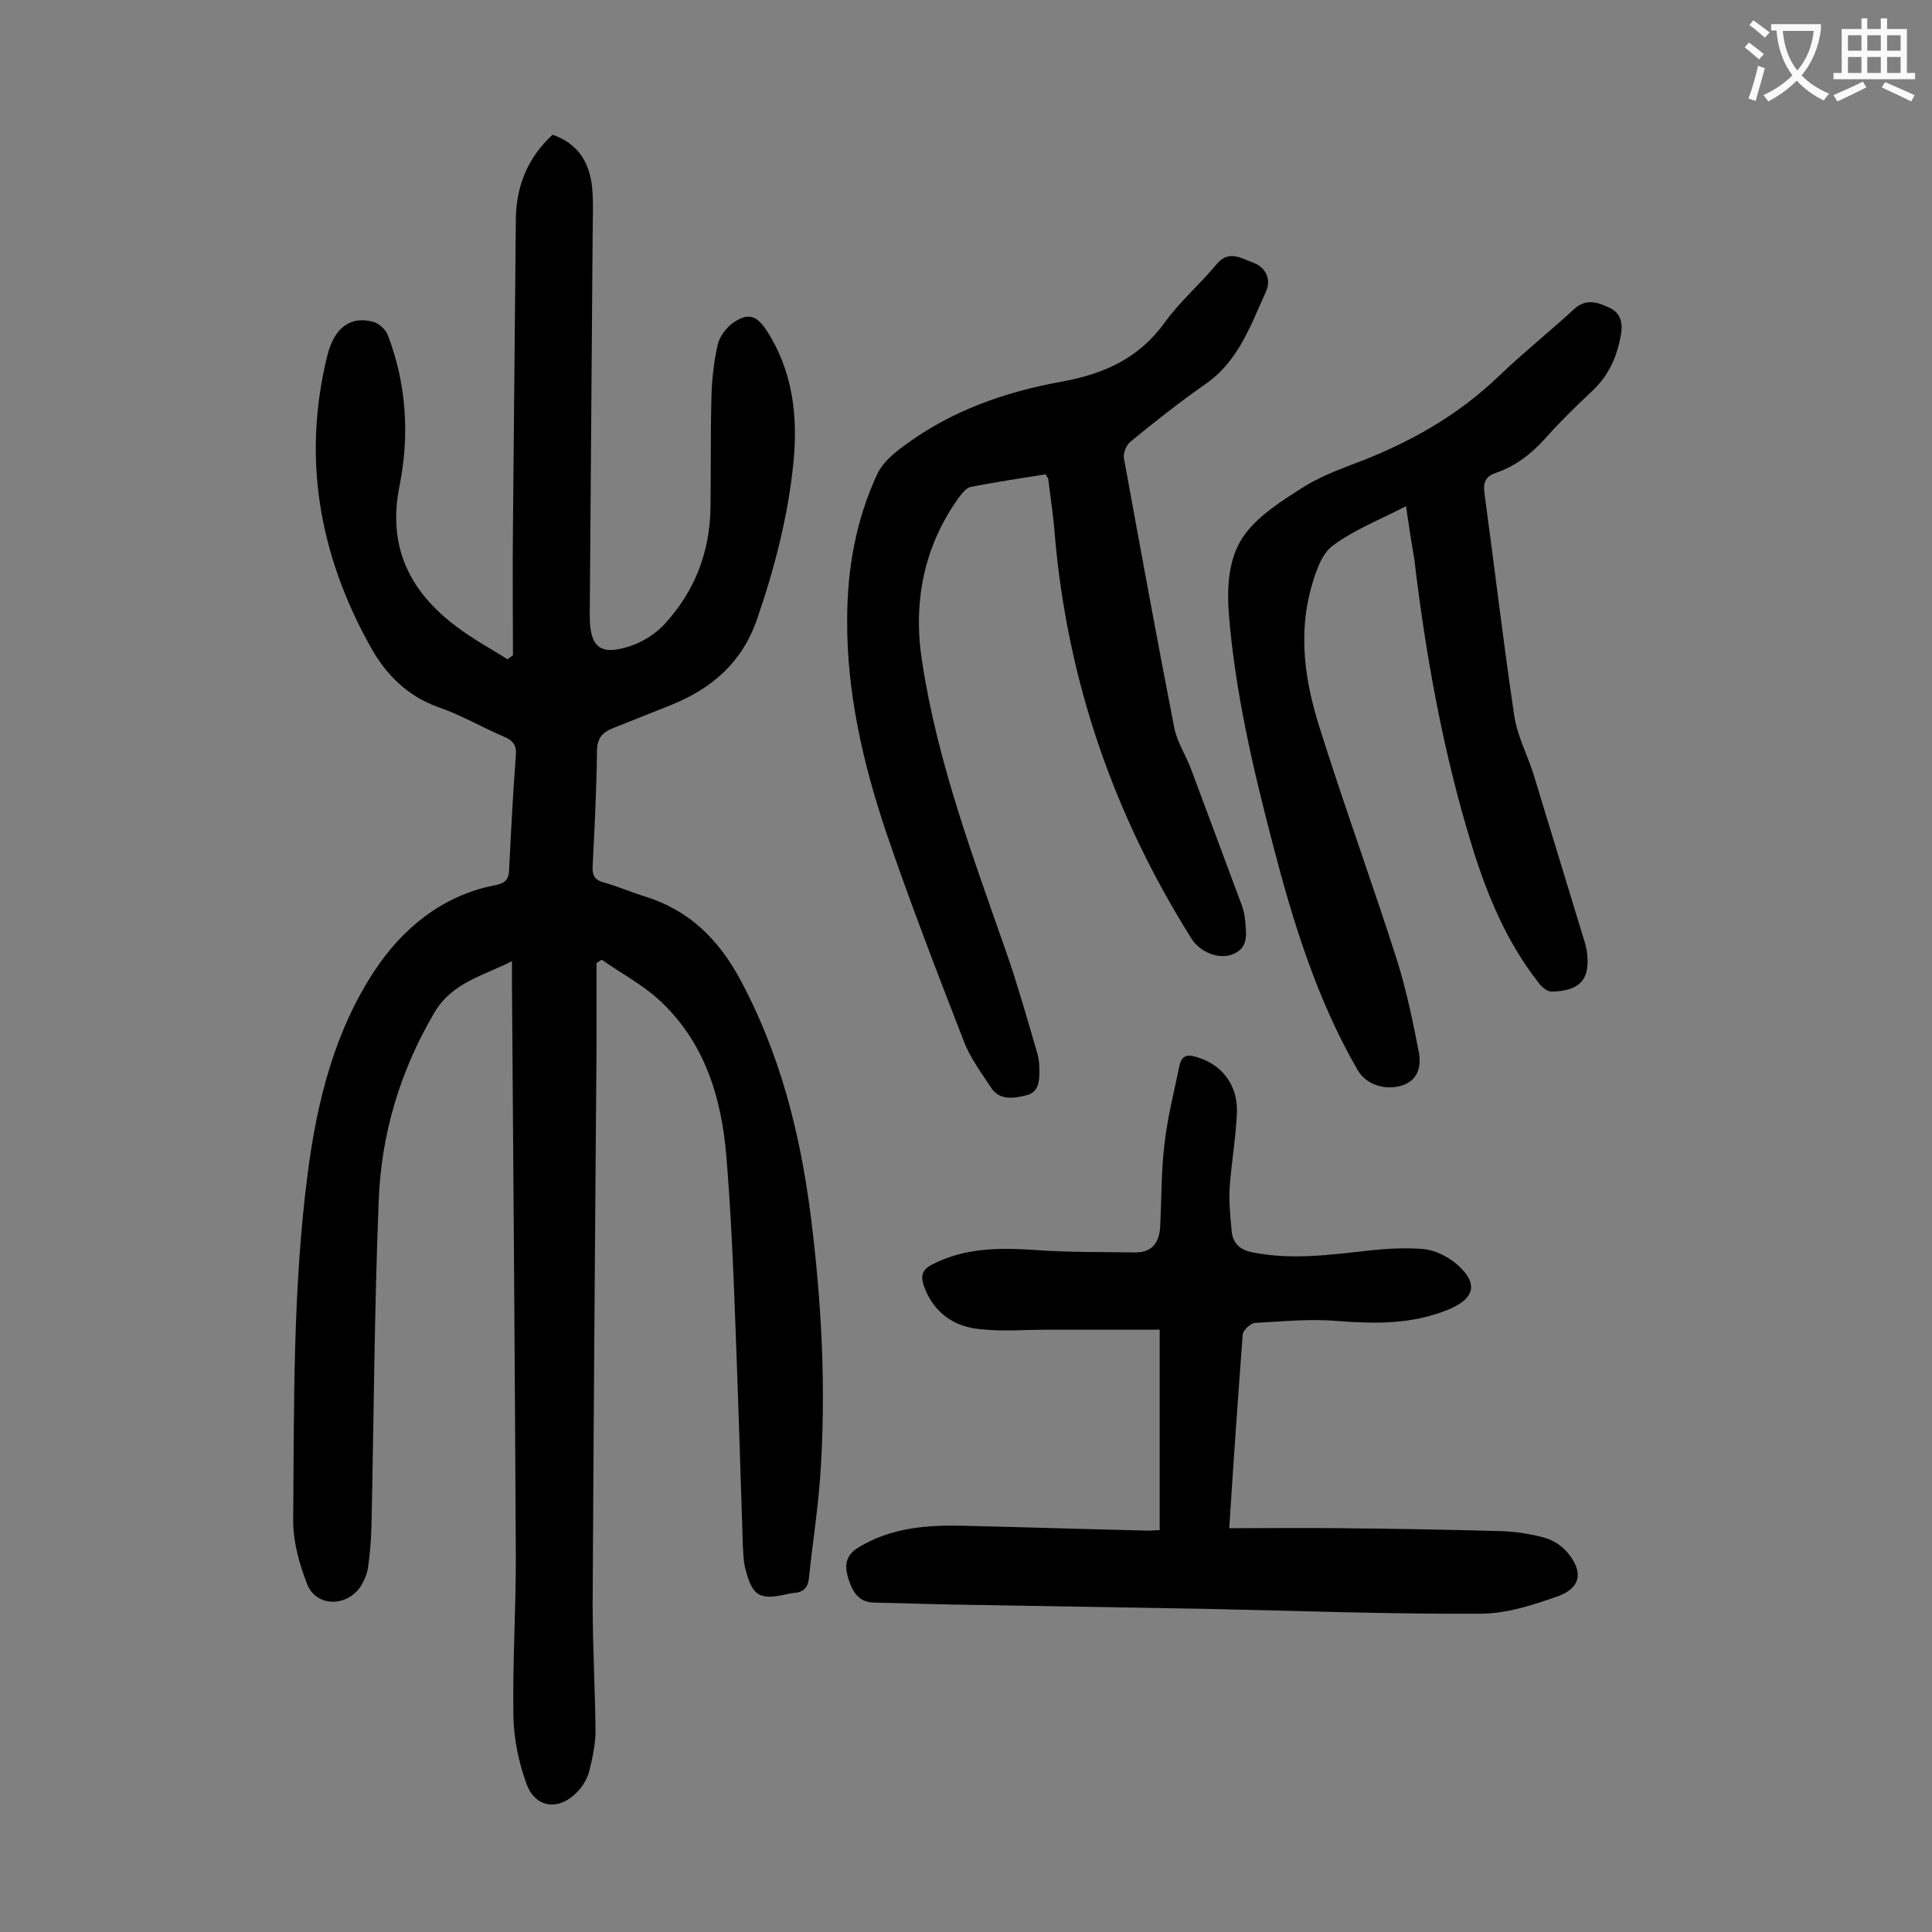
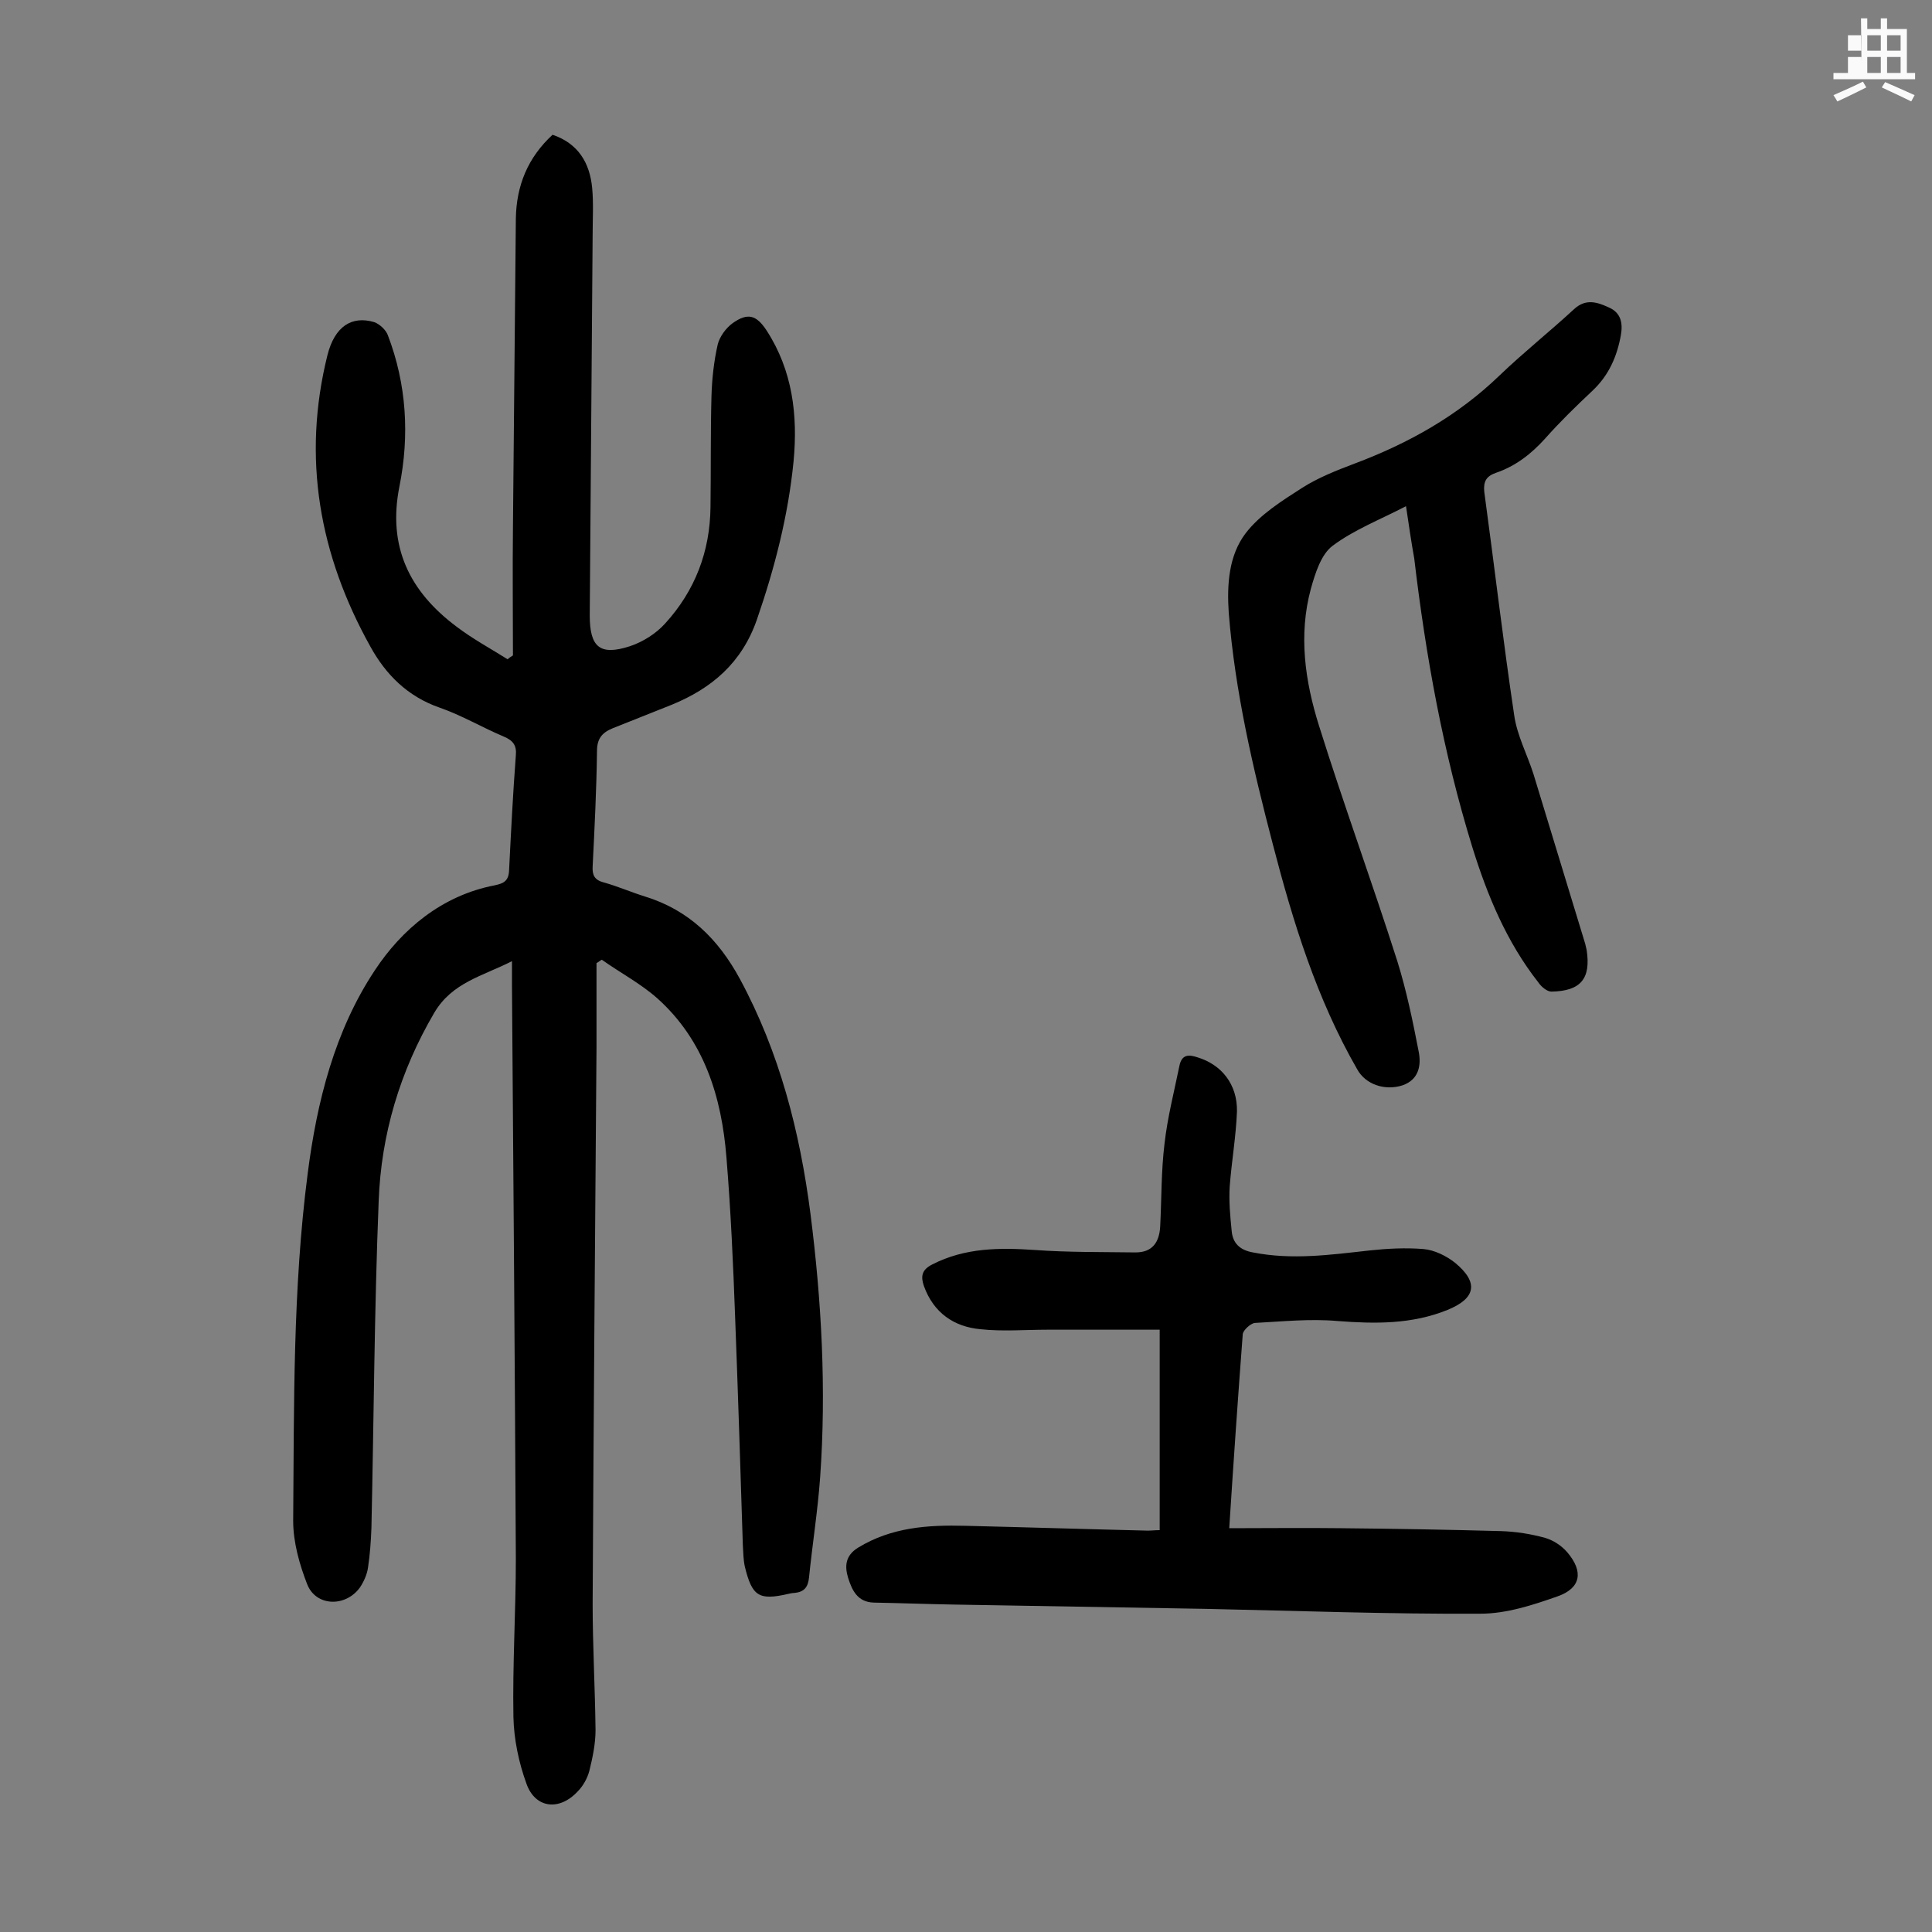
<svg xmlns="http://www.w3.org/2000/svg" enable-background="new 0 0 400 400" viewBox="0 0 400 400">
  <rect x="0" y="0" width="400" height="400" fill="#808080" stroke="none" />
  <g fill="#000001">
    <path d="m106.2 135.7c0-8.8-.1-17.6 0-26.4.2-21.3.4-42.7.6-64 .1-6.9 2.5-12.7 7.6-17.4 5.3 1.8 7.7 5.8 8.2 11 .3 3.2.1 6.4.1 9.6-.2 26.3-.4 52.6-.6 78.9 0 6.6 2.1 8.4 8.3 6.4 2.7-.9 5.4-2.6 7.3-4.7 6.2-6.8 9.3-14.9 9.4-24.1.1-7.6 0-15.3.2-22.9.1-3.6.5-7.3 1.3-10.8.4-1.6 1.7-3.4 3.1-4.4 3.1-2.2 4.9-1.7 7 1.5 5.4 8.3 6.5 17.6 5.6 27.1-1.1 11.2-3.9 22.1-7.6 32.8-3.1 8.9-9.3 14.2-17.6 17.6-4.1 1.6-8.2 3.3-12.3 4.9-2.2.9-3.2 2.2-3.2 4.7-.1 8-.5 15.9-.9 23.9-.1 1.8.4 2.8 2.3 3.3 2.9.8 5.6 2 8.5 2.9 9.1 2.8 15.2 8.8 19.7 17.1 8.2 15.2 12.4 31.6 14.6 48.6 2.3 18.1 3.3 36.3 2 54.6-.5 6.9-1.6 13.8-2.3 20.7-.2 2-1 3-3 3.2-.4 0-.9.1-1.3.2-6.1 1.4-7.5.5-9-5.7-.3-1.4-.3-2.8-.4-4.3-.5-15.8-1-31.6-1.6-47.3-.4-11-.9-22.1-1.8-33.1-1-12.5-4.6-24.2-14.3-32.9-3.5-3.1-7.7-5.3-11.5-8-.4.2-.7.5-1.1.7v17.5c-.3 38.4-.6 76.7-.8 115.1 0 8.7.5 17.5.6 26.2 0 2.8-.6 5.7-1.3 8.5-.4 1.5-1.3 3.1-2.4 4.2-3.8 4.1-8.8 3.5-10.6-1.6-1.6-4.4-2.6-9.2-2.7-13.8-.2-10.9.5-21.9.5-32.8-.2-39.5-.5-78.9-.8-118.4 0-1.5 0-3.1 0-5.3-6.1 3.1-12.4 4.4-16.1 10.7-7.1 12.1-11 25.2-11.5 39-.9 22.5-1 45.1-1.5 67.6-.1 2.8-.3 5.5-.7 8.2-.2 1.5-.9 3-1.7 4.2-3 4.1-9.1 3.9-10.9-.7-1.6-4.1-2.9-8.7-2.9-13.1.2-24-.1-48 3-71.9 1.9-14.9 5.6-29.6 13.9-42.1 5.6-8.5 13.9-15.5 24.8-17.6 1.9-.4 2.9-.9 3-3.1.4-8 .8-15.9 1.4-23.8.2-2.1-.6-3.1-2.5-3.9-4.5-1.9-8.7-4.4-13.3-6-6.6-2.3-11.1-6.8-14.3-12.6-10.6-19-14.2-39.1-8.9-60.4 1.5-5.9 5-8.2 9.7-6.8 1.1.4 2.4 1.6 2.8 2.7 3.9 10.2 4.5 20.8 2.4 31.3-2.5 12.5 2.1 21.8 11.9 29.1 3.3 2.5 7 4.5 10.5 6.7.4-.4.8-.6 1.1-.8z" />
    <path d="m254.5 316.4c8 0 15.6-.1 23.2 0 11 .1 22.1.3 33.1.6 3.1.1 6.2.6 9.1 1.4 1.7.5 3.4 1.6 4.6 3 3.4 4 2.8 7.4-2 9.1-5.1 1.8-10.6 3.6-16 3.6-18.9.1-37.8-.6-56.7-1-17.6-.3-35.1-.6-52.7-.9-5.4-.1-10.8-.3-16.2-.4-3.4-.1-4.5-2.6-5.3-5.1-.7-2.3-.7-4.6 2.1-6.3 6.9-4.2 14.4-4.7 22.1-4.5 12.6.3 25.2.7 37.8 1 .8 0 1.5-.1 2.5-.1 0-13.8 0-27.4 0-41.5-7.8 0-15.5 0-23.2 0-4.6 0-9.3.4-13.9-.1-5.5-.5-9.7-3.4-11.7-8.9-.7-2-.5-3.4 1.7-4.5 6.8-3.5 14-3.5 21.3-3 6.9.5 13.9.4 20.8.5 3.5 0 4.9-2.1 5.1-5.3.3-5.7.2-11.5.9-17.2.6-5.4 2-10.8 3.1-16.2.5-2.3 1.9-2.3 3.7-1.7 5 1.5 8.3 5.6 8.2 11.2-.2 5.2-1.1 10.3-1.5 15.5-.2 3.1.1 6.2.4 9.2.2 2.5 1.6 4 4.4 4.5 8.1 1.6 16 .5 24.1-.4 3.7-.4 7.5-.6 11.2-.3 2.3.2 4.7 1.4 6.5 2.8 5 4.1 4.4 7.4-1.5 9.8-7.4 3-15 2.9-22.8 2.3-5.7-.5-11.4.1-17.1.4-.9.1-2.4 1.5-2.5 2.3-1 13.2-1.9 26.2-2.8 40.2z" />
-     <path d="m216.5 98.2c-5.1.8-10.3 1.6-15.5 2.6-.9.2-1.7 1.2-2.4 2.1-7.4 10.2-9.6 21.9-7.7 34 3.2 21.1 10.7 40.9 17.7 61 2.3 6.7 4.2 13.5 6.2 20.3.3 1.1.4 2.4.4 3.6 0 2.2-.2 4.4-2.8 5s-5.4 1.1-7.2-1.6c-2.1-3.2-4.5-6.4-5.8-10-5.5-14.2-11-28.4-15.9-42.8-4.8-14.3-8.2-28.9-8.1-44.1 0-10.5 1.8-20.7 6.3-30.3 1.1-2.3 3.4-4.2 5.6-5.8 9.7-7.2 20.9-11.1 32.6-13.2 8.7-1.6 15.9-4.8 21.3-12.3 3.1-4.3 7.2-7.8 10.6-11.9 2.6-3.2 5.2-1.3 7.7-.4 2.7 1 3.7 3.6 2.6 6-3.2 7-5.7 14.4-12.5 19.1-5.3 3.7-10.5 7.8-15.5 11.9-.9.7-1.6 2.4-1.4 3.5 3.4 18.6 6.8 37.2 10.4 55.7.6 3.1 2.5 5.9 3.6 8.9 3.5 9.4 7 18.8 10.5 28.2.3.9.5 1.9.6 2.9.2 2.6.8 5.5-2.4 6.9-2.9 1.3-7-.3-8.8-3.3-16-25.5-25.6-53.2-28.2-83.3-.3-4-.9-7.9-1.4-11.9-.1-.1-.3-.3-.5-.8z" />
    <path d="m291.1 104.8c-5.4 2.8-10.8 4.9-15.2 8.2-2.4 1.8-3.6 5.7-4.5 8.9-2.6 9.6-1.2 19.2 1.7 28.4 5.1 16.3 11 32.4 16.2 48.7 1.9 6.1 3.2 12.4 4.4 18.6.6 2.9.1 5.9-3.3 7.1-3.7 1.2-7.7-.2-9.4-3.3-8.4-14.6-13.3-30.5-17.5-46.7-4.1-15.7-7.8-31.5-9.1-47.8-.4-5.9 0-11.9 3.5-16.5 3-3.9 7.5-6.7 11.7-9.4 3.3-2.1 7.1-3.6 10.8-5 11.2-4.2 21.4-9.9 30.1-18.3 4.9-4.7 10.3-9 15.4-13.7 2.5-2.3 4.9-1.4 7.3-.3s2.8 3.2 2.4 5.6c-.8 4.5-2.5 8.4-5.9 11.6s-6.7 6.4-9.8 9.9c-2.9 3.2-6.1 5.7-10.2 7.1-2 .7-2.6 1.8-2.4 3.9 2.1 15.4 3.9 30.9 6.2 46.3.6 4.2 2.7 8.1 4 12.2 3.6 11.7 7.1 23.4 10.7 35.1.1.4.2.9.3 1.3.9 5.9-1.2 8.5-7.3 8.6-.9 0-2.1-1-2.7-1.9-6.6-8.4-10.6-18.1-13.7-28.1-6-19.5-9.6-39.4-12-59.7-.6-3.3-1.1-6.8-1.7-10.8z" />
  </g>
-   <path d="m362.1 8.8c1.1.8 2.1 1.6 3.1 2.4l-1 1.1c-1.3-1.1-2.3-2-3-2.5zm1.9 4.8c.5.2.9.4 1.4.5-.6 2.3-1.3 4.5-1.9 6.8l-1.5-.5c.8-2.1 1.4-4.3 2-6.8zm-1-9.4c1.3.9 2.4 1.8 3.4 2.5l-1 1.1c-1.4-1.2-2.4-2.1-3.2-2.6zm3.7 2.2v-1.4h10.3v1.2c-.5 3.6-1.8 6.8-4 9.4 1.5 1.6 3.4 2.8 5.7 3.8-.3.4-.7.8-1.1 1.4-2.3-1.1-4.1-2.5-5.6-4.1-1.6 1.6-3.6 3.1-5.9 4.3-.3-.5-.7-.9-1-1.3 2.4-1.1 4.4-2.5 6-4.1-1.9-2.5-3-5.6-3.3-9.3h-1.1zm8.8 0h-6.4c.3 3.3 1.3 6 3 8.2 2-2.3 3.1-5.1 3.4-8.2z" fill="#fafafb" />
-   <path d="m385.3 3.8h1.3v2.2h2.8v-2.2h1.3v2.2h4.1v9.1h1.7v1.3h-16.9v-1.3h1.7v-9.1h4.1v-2.2zm.4 13.1.7 1.2c-1.8.9-3.8 1.9-6 2.9-.2-.4-.5-.8-.8-1.3 2.3-1 4.3-1.9 6.1-2.8zm-3.1-6.4h2.8v-3.2h-2.8zm0 4.6h2.8v-3.3h-2.8zm4-4.6h2.8v-3.2h-2.8zm0 4.6h2.8v-3.3h-2.8zm3.7 1.9c2.1.9 4.1 1.8 6.1 2.7l-.7 1.3c-2.2-1.1-4.2-2-6.1-2.9zm3.2-9.7h-2.8v3.2h2.8zm-2.8 7.8h2.8v-3.3h-2.8z" fill="#fafafb" />
+   <path d="m385.3 3.8h1.3v2.2h2.8v-2.2h1.3v2.2h4.1v9.1h1.7v1.3h-16.9v-1.3h1.7h4.1v-2.2zm.4 13.1.7 1.2c-1.8.9-3.8 1.9-6 2.9-.2-.4-.5-.8-.8-1.3 2.3-1 4.3-1.9 6.1-2.8zm-3.1-6.4h2.8v-3.2h-2.8zm0 4.6h2.8v-3.3h-2.8zm4-4.6h2.8v-3.2h-2.8zm0 4.6h2.8v-3.3h-2.8zm3.7 1.9c2.1.9 4.1 1.8 6.1 2.7l-.7 1.3c-2.2-1.1-4.2-2-6.1-2.9zm3.2-9.7h-2.8v3.2h2.8zm-2.8 7.8h2.8v-3.3h-2.8z" fill="#fafafb" />
</svg>